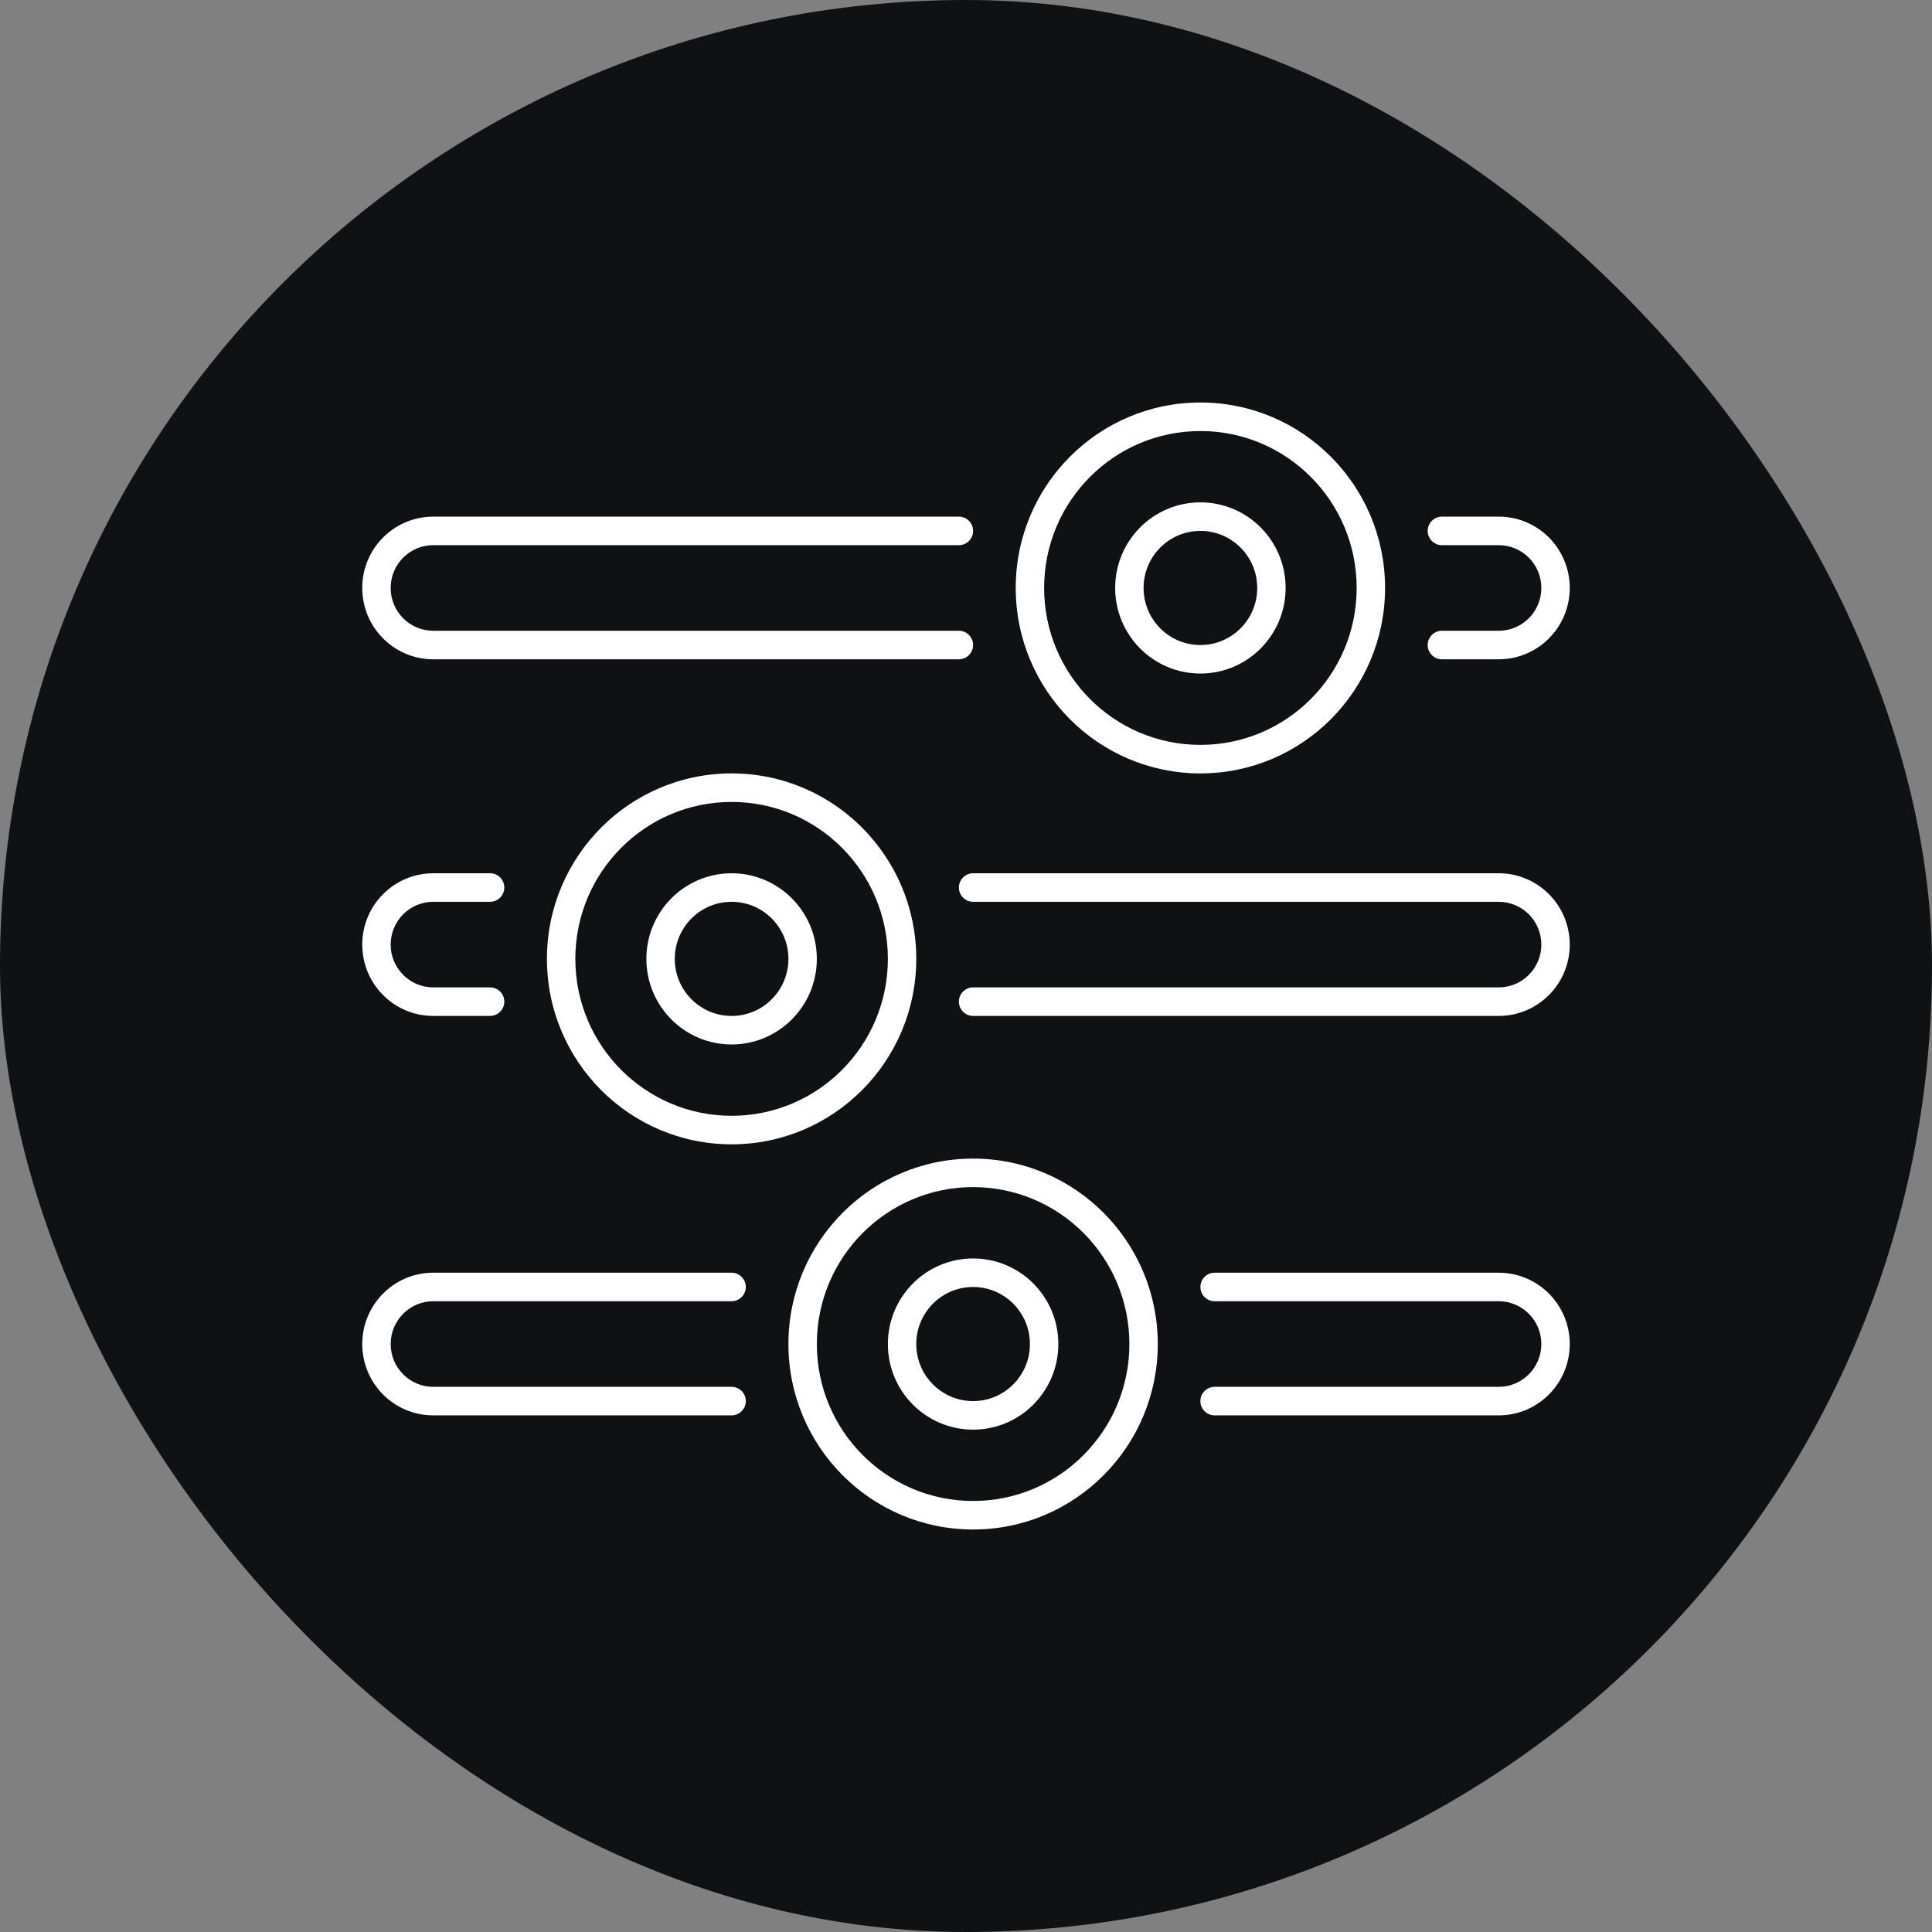
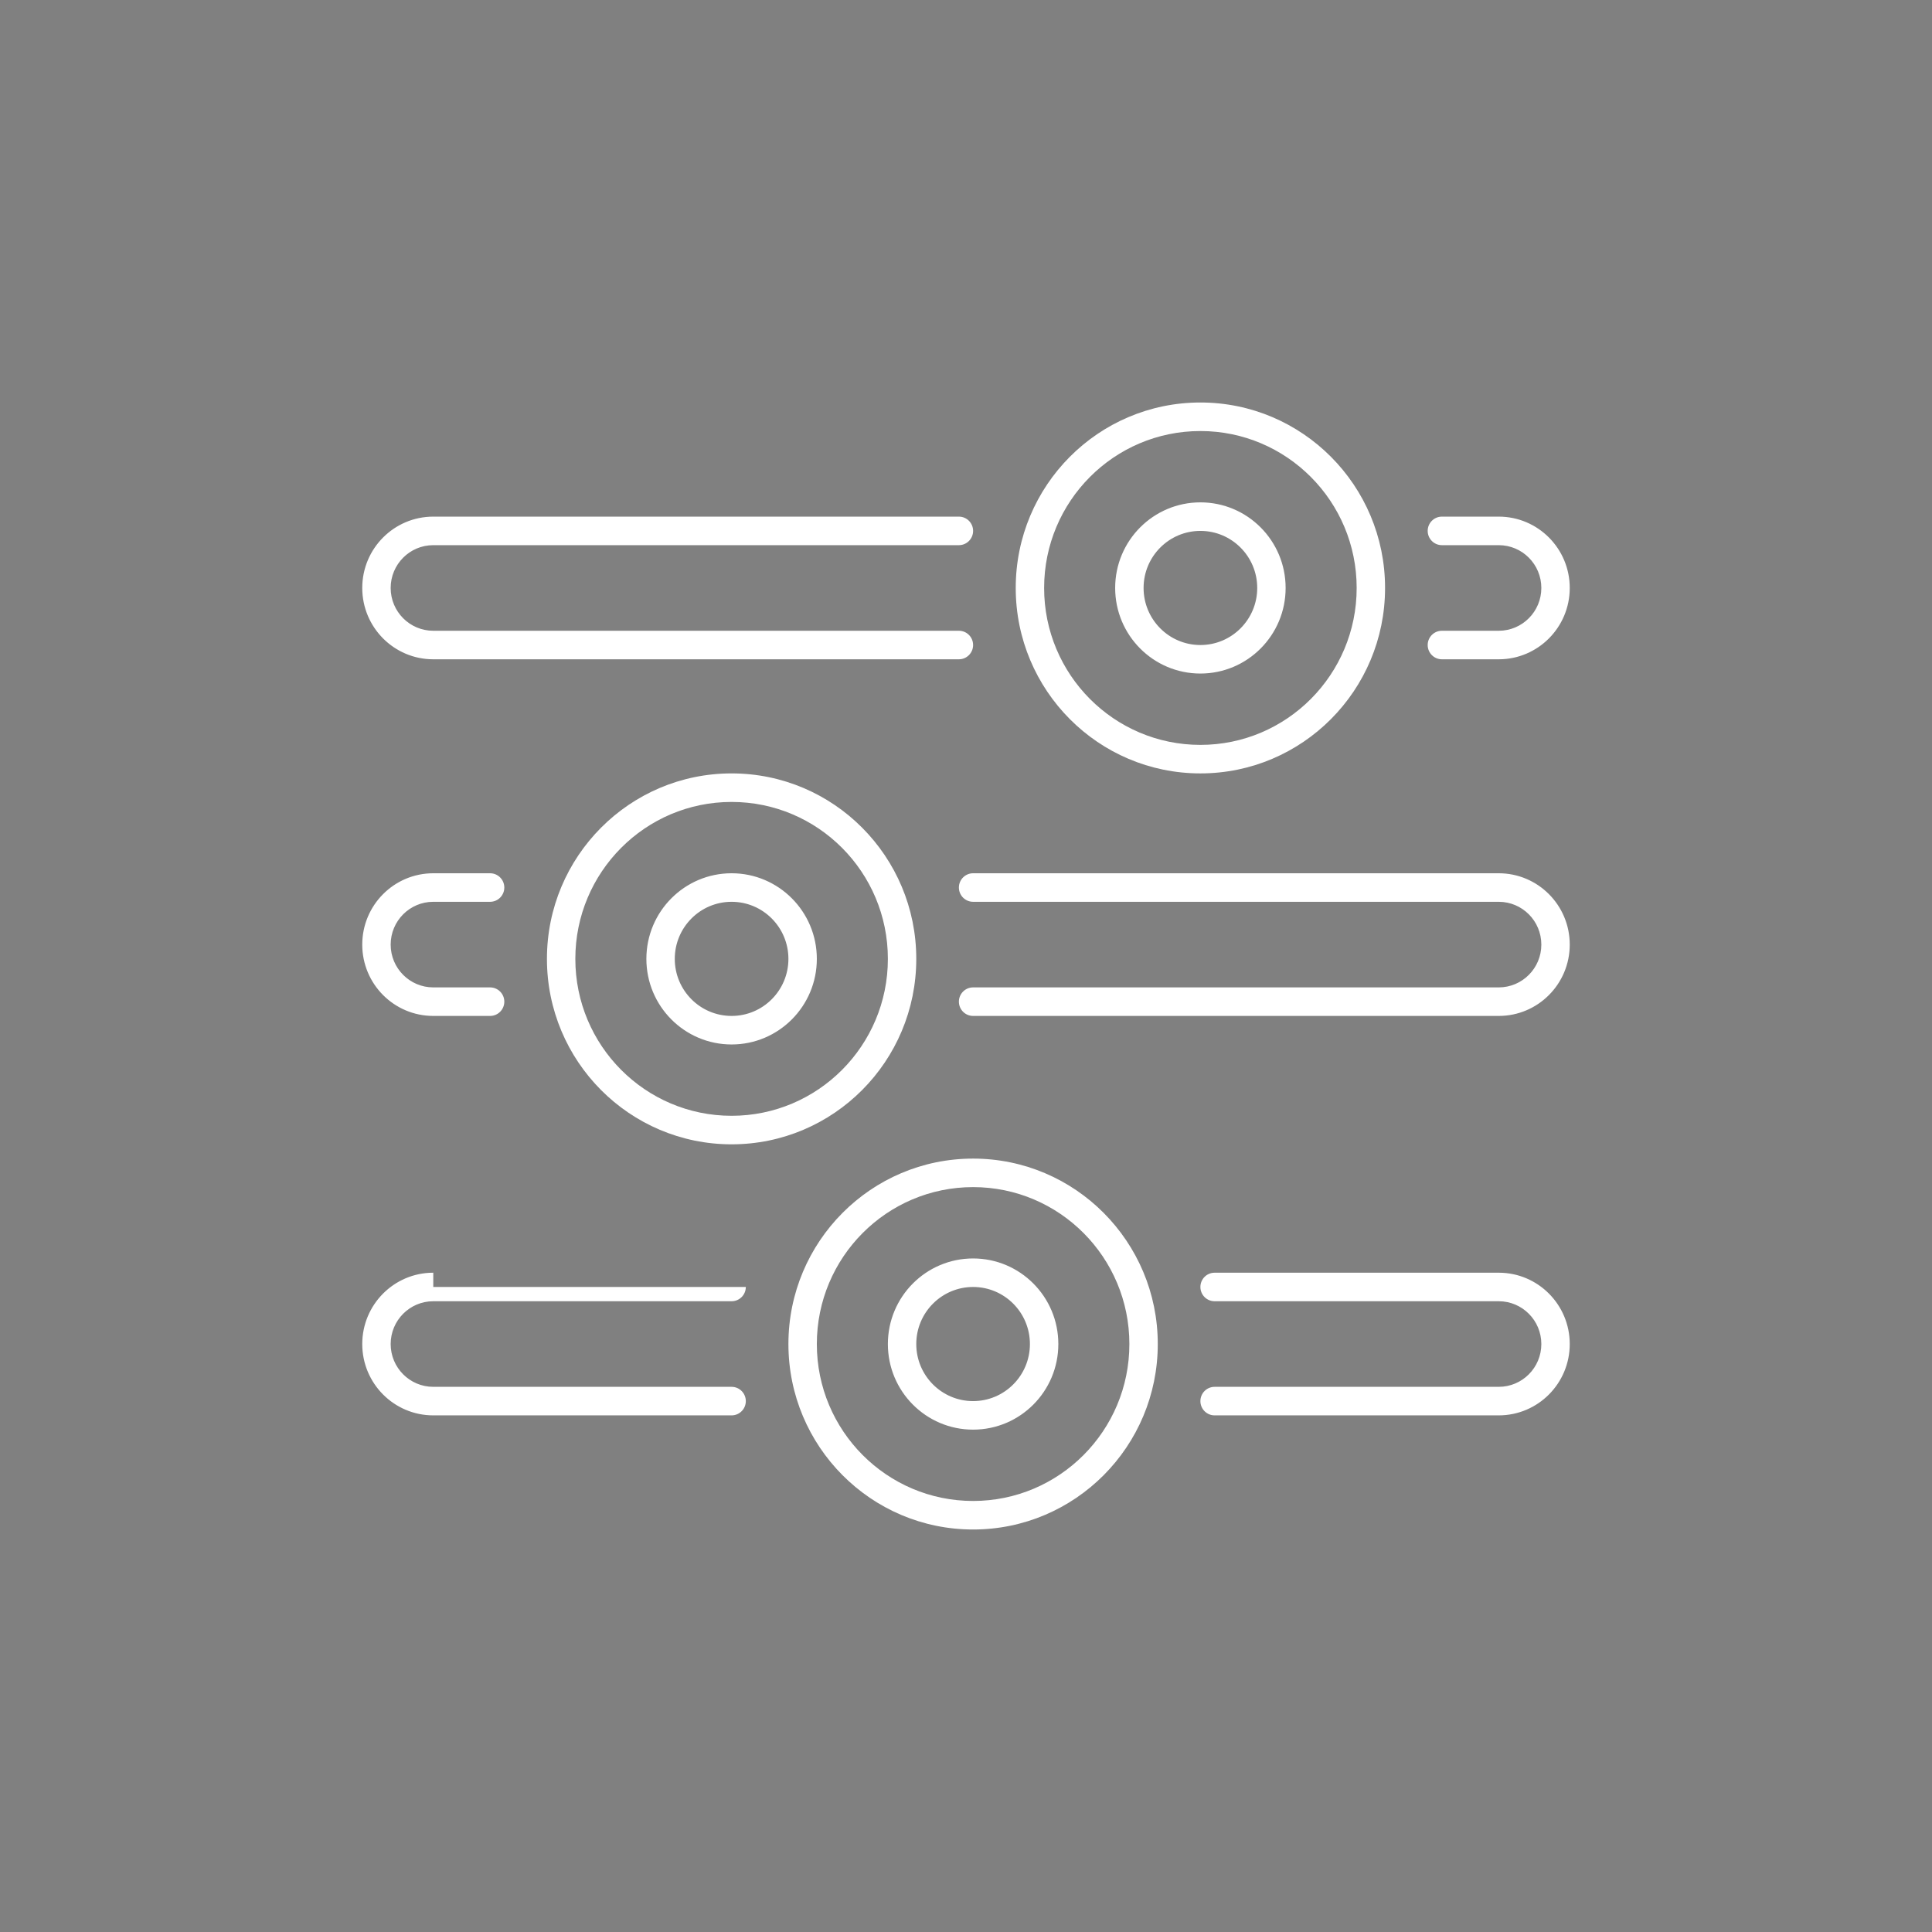
<svg xmlns="http://www.w3.org/2000/svg" width="96" height="96" viewBox="0 0 96 96" fill="none">
  <rect x="0" y="0" width="96" height="96" fill="#808080" stroke="none" />
  <g clip-path="url(#clip0_2434_11)">
-     <rect width="96" height="96" rx="48" fill="#0F1113" />
-     <path fill-rule="evenodd" clip-rule="evenodd" d="M59.647 37.013C63.935 37.013 67.412 33.522 67.412 29.215C67.412 24.909 63.935 21.418 59.647 21.418C55.359 21.418 51.882 24.909 51.882 29.215C51.882 33.522 55.359 37.013 59.647 37.013ZM59.647 38.43C64.715 38.43 68.823 34.305 68.823 29.215C68.823 24.126 64.715 20 59.647 20C54.579 20 50.471 24.126 50.471 29.215C50.471 34.305 54.579 38.43 59.647 38.43ZM21.529 25.671C19.58 25.671 18 27.258 18 29.215C18 31.173 19.58 32.76 21.529 32.76H47.647C48.037 32.76 48.353 32.442 48.353 32.051C48.353 31.659 48.037 31.342 47.647 31.342H21.529C20.36 31.342 19.412 30.39 19.412 29.215C19.412 28.041 20.36 27.089 21.529 27.089H47.647C48.037 27.089 48.353 26.771 48.353 26.38C48.353 25.988 48.037 25.671 47.647 25.671H21.529ZM74.471 43.392C76.42 43.392 78 44.979 78 46.937C78 48.894 76.42 50.481 74.471 50.481H48.353C47.963 50.481 47.647 50.164 47.647 49.772C47.647 49.381 47.963 49.063 48.353 49.063H74.471C75.64 49.063 76.588 48.111 76.588 46.937C76.588 45.762 75.64 44.81 74.471 44.81H48.353C47.963 44.81 47.647 44.493 47.647 44.101C47.647 43.71 47.963 43.392 48.353 43.392H74.471ZM78 66.785C78 64.827 76.42 63.24 74.471 63.24H60.353C59.963 63.24 59.647 63.558 59.647 63.949C59.647 64.341 59.963 64.658 60.353 64.658H74.471C75.64 64.658 76.588 65.61 76.588 66.785C76.588 67.959 75.64 68.911 74.471 68.911H60.353C59.963 68.911 59.647 69.229 59.647 69.62C59.647 70.012 59.963 70.329 60.353 70.329H74.471C76.42 70.329 78 68.742 78 66.785ZM74.471 25.671C76.42 25.671 78 27.258 78 29.215C78 31.173 76.42 32.76 74.471 32.76H71.647C71.257 32.76 70.941 32.442 70.941 32.051C70.941 31.659 71.257 31.342 71.647 31.342H74.471C75.64 31.342 76.588 30.39 76.588 29.215C76.588 28.041 75.64 27.089 74.471 27.089H71.647C71.257 27.089 70.941 26.771 70.941 26.38C70.941 25.988 71.257 25.671 71.647 25.671H74.471ZM18 46.937C18 44.979 19.58 43.392 21.529 43.392H24.353C24.743 43.392 25.059 43.71 25.059 44.101C25.059 44.493 24.743 44.81 24.353 44.81H21.529C20.36 44.81 19.412 45.762 19.412 46.937C19.412 48.111 20.36 49.063 21.529 49.063H24.353C24.743 49.063 25.059 49.381 25.059 49.772C25.059 50.164 24.743 50.481 24.353 50.481H21.529C19.58 50.481 18 48.894 18 46.937ZM21.529 63.24C19.58 63.24 18 64.827 18 66.785C18 68.742 19.58 70.329 21.529 70.329H36.353C36.743 70.329 37.059 70.012 37.059 69.62C37.059 69.229 36.743 68.911 36.353 68.911H21.529C20.36 68.911 19.412 67.959 19.412 66.785C19.412 65.61 20.36 64.658 21.529 64.658H36.353C36.743 64.658 37.059 64.341 37.059 63.949C37.059 63.558 36.743 63.24 36.353 63.24H21.529ZM44.118 47.646C44.118 51.952 40.641 55.443 36.353 55.443C32.065 55.443 28.588 51.952 28.588 47.646C28.588 43.339 32.065 39.848 36.353 39.848C40.641 39.848 44.118 43.339 44.118 47.646ZM45.529 47.646C45.529 52.735 41.421 56.861 36.353 56.861C31.285 56.861 27.177 52.735 27.177 47.646C27.177 42.556 31.285 38.43 36.353 38.43C41.421 38.43 45.529 42.556 45.529 47.646ZM36.353 50.481C37.912 50.481 39.176 49.212 39.176 47.646C39.176 46.08 37.912 44.81 36.353 44.81C34.794 44.81 33.529 46.08 33.529 47.646C33.529 49.212 34.794 50.481 36.353 50.481ZM36.353 51.899C38.692 51.899 40.588 49.995 40.588 47.646C40.588 45.297 38.692 43.392 36.353 43.392C34.014 43.392 32.118 45.297 32.118 47.646C32.118 49.995 34.014 51.899 36.353 51.899ZM51.176 66.785C51.176 68.351 49.912 69.62 48.353 69.62C46.794 69.62 45.529 68.351 45.529 66.785C45.529 65.219 46.794 63.949 48.353 63.949C49.912 63.949 51.176 65.219 51.176 66.785ZM52.588 66.785C52.588 69.134 50.692 71.038 48.353 71.038C46.014 71.038 44.118 69.134 44.118 66.785C44.118 64.436 46.014 62.532 48.353 62.532C50.692 62.532 52.588 64.436 52.588 66.785ZM59.647 32.051C61.206 32.051 62.471 30.781 62.471 29.215C62.471 27.649 61.206 26.38 59.647 26.38C58.088 26.38 56.824 27.649 56.824 29.215C56.824 30.781 58.088 32.051 59.647 32.051ZM59.647 33.468C61.986 33.468 63.882 31.564 63.882 29.215C63.882 26.866 61.986 24.962 59.647 24.962C57.308 24.962 55.412 26.866 55.412 29.215C55.412 31.564 57.308 33.468 59.647 33.468ZM56.118 66.785C56.118 71.091 52.641 74.582 48.353 74.582C44.065 74.582 40.588 71.091 40.588 66.785C40.588 62.478 44.065 58.987 48.353 58.987C52.641 58.987 56.118 62.478 56.118 66.785ZM57.529 66.785C57.529 71.874 53.421 76 48.353 76C43.285 76 39.176 71.874 39.176 66.785C39.176 61.695 43.285 57.57 48.353 57.57C53.421 57.57 57.529 61.695 57.529 66.785Z" fill="white" />
+     <path fill-rule="evenodd" clip-rule="evenodd" d="M59.647 37.013C63.935 37.013 67.412 33.522 67.412 29.215C67.412 24.909 63.935 21.418 59.647 21.418C55.359 21.418 51.882 24.909 51.882 29.215C51.882 33.522 55.359 37.013 59.647 37.013ZM59.647 38.43C64.715 38.43 68.823 34.305 68.823 29.215C68.823 24.126 64.715 20 59.647 20C54.579 20 50.471 24.126 50.471 29.215C50.471 34.305 54.579 38.43 59.647 38.43ZM21.529 25.671C19.58 25.671 18 27.258 18 29.215C18 31.173 19.58 32.76 21.529 32.76H47.647C48.037 32.76 48.353 32.442 48.353 32.051C48.353 31.659 48.037 31.342 47.647 31.342H21.529C20.36 31.342 19.412 30.39 19.412 29.215C19.412 28.041 20.36 27.089 21.529 27.089H47.647C48.037 27.089 48.353 26.771 48.353 26.38C48.353 25.988 48.037 25.671 47.647 25.671H21.529ZM74.471 43.392C76.42 43.392 78 44.979 78 46.937C78 48.894 76.42 50.481 74.471 50.481H48.353C47.963 50.481 47.647 50.164 47.647 49.772C47.647 49.381 47.963 49.063 48.353 49.063H74.471C75.64 49.063 76.588 48.111 76.588 46.937C76.588 45.762 75.64 44.81 74.471 44.81H48.353C47.963 44.81 47.647 44.493 47.647 44.101C47.647 43.71 47.963 43.392 48.353 43.392H74.471ZM78 66.785C78 64.827 76.42 63.24 74.471 63.24H60.353C59.963 63.24 59.647 63.558 59.647 63.949C59.647 64.341 59.963 64.658 60.353 64.658H74.471C75.64 64.658 76.588 65.61 76.588 66.785C76.588 67.959 75.64 68.911 74.471 68.911H60.353C59.963 68.911 59.647 69.229 59.647 69.62C59.647 70.012 59.963 70.329 60.353 70.329H74.471C76.42 70.329 78 68.742 78 66.785ZM74.471 25.671C76.42 25.671 78 27.258 78 29.215C78 31.173 76.42 32.76 74.471 32.76H71.647C71.257 32.76 70.941 32.442 70.941 32.051C70.941 31.659 71.257 31.342 71.647 31.342H74.471C75.64 31.342 76.588 30.39 76.588 29.215C76.588 28.041 75.64 27.089 74.471 27.089H71.647C71.257 27.089 70.941 26.771 70.941 26.38C70.941 25.988 71.257 25.671 71.647 25.671H74.471ZM18 46.937C18 44.979 19.58 43.392 21.529 43.392H24.353C24.743 43.392 25.059 43.71 25.059 44.101C25.059 44.493 24.743 44.81 24.353 44.81H21.529C20.36 44.81 19.412 45.762 19.412 46.937C19.412 48.111 20.36 49.063 21.529 49.063H24.353C24.743 49.063 25.059 49.381 25.059 49.772C25.059 50.164 24.743 50.481 24.353 50.481H21.529C19.58 50.481 18 48.894 18 46.937ZM21.529 63.24C19.58 63.24 18 64.827 18 66.785C18 68.742 19.58 70.329 21.529 70.329H36.353C36.743 70.329 37.059 70.012 37.059 69.62C37.059 69.229 36.743 68.911 36.353 68.911H21.529C20.36 68.911 19.412 67.959 19.412 66.785C19.412 65.61 20.36 64.658 21.529 64.658H36.353C36.743 64.658 37.059 64.341 37.059 63.949H21.529ZM44.118 47.646C44.118 51.952 40.641 55.443 36.353 55.443C32.065 55.443 28.588 51.952 28.588 47.646C28.588 43.339 32.065 39.848 36.353 39.848C40.641 39.848 44.118 43.339 44.118 47.646ZM45.529 47.646C45.529 52.735 41.421 56.861 36.353 56.861C31.285 56.861 27.177 52.735 27.177 47.646C27.177 42.556 31.285 38.43 36.353 38.43C41.421 38.43 45.529 42.556 45.529 47.646ZM36.353 50.481C37.912 50.481 39.176 49.212 39.176 47.646C39.176 46.08 37.912 44.81 36.353 44.81C34.794 44.81 33.529 46.08 33.529 47.646C33.529 49.212 34.794 50.481 36.353 50.481ZM36.353 51.899C38.692 51.899 40.588 49.995 40.588 47.646C40.588 45.297 38.692 43.392 36.353 43.392C34.014 43.392 32.118 45.297 32.118 47.646C32.118 49.995 34.014 51.899 36.353 51.899ZM51.176 66.785C51.176 68.351 49.912 69.62 48.353 69.62C46.794 69.62 45.529 68.351 45.529 66.785C45.529 65.219 46.794 63.949 48.353 63.949C49.912 63.949 51.176 65.219 51.176 66.785ZM52.588 66.785C52.588 69.134 50.692 71.038 48.353 71.038C46.014 71.038 44.118 69.134 44.118 66.785C44.118 64.436 46.014 62.532 48.353 62.532C50.692 62.532 52.588 64.436 52.588 66.785ZM59.647 32.051C61.206 32.051 62.471 30.781 62.471 29.215C62.471 27.649 61.206 26.38 59.647 26.38C58.088 26.38 56.824 27.649 56.824 29.215C56.824 30.781 58.088 32.051 59.647 32.051ZM59.647 33.468C61.986 33.468 63.882 31.564 63.882 29.215C63.882 26.866 61.986 24.962 59.647 24.962C57.308 24.962 55.412 26.866 55.412 29.215C55.412 31.564 57.308 33.468 59.647 33.468ZM56.118 66.785C56.118 71.091 52.641 74.582 48.353 74.582C44.065 74.582 40.588 71.091 40.588 66.785C40.588 62.478 44.065 58.987 48.353 58.987C52.641 58.987 56.118 62.478 56.118 66.785ZM57.529 66.785C57.529 71.874 53.421 76 48.353 76C43.285 76 39.176 71.874 39.176 66.785C39.176 61.695 43.285 57.57 48.353 57.57C53.421 57.57 57.529 61.695 57.529 66.785Z" fill="white" />
  </g>
  <defs>
    <clipPath id="clip0_2434_11">
      <rect width="96" height="96" fill="white" />
    </clipPath>
  </defs>
</svg>